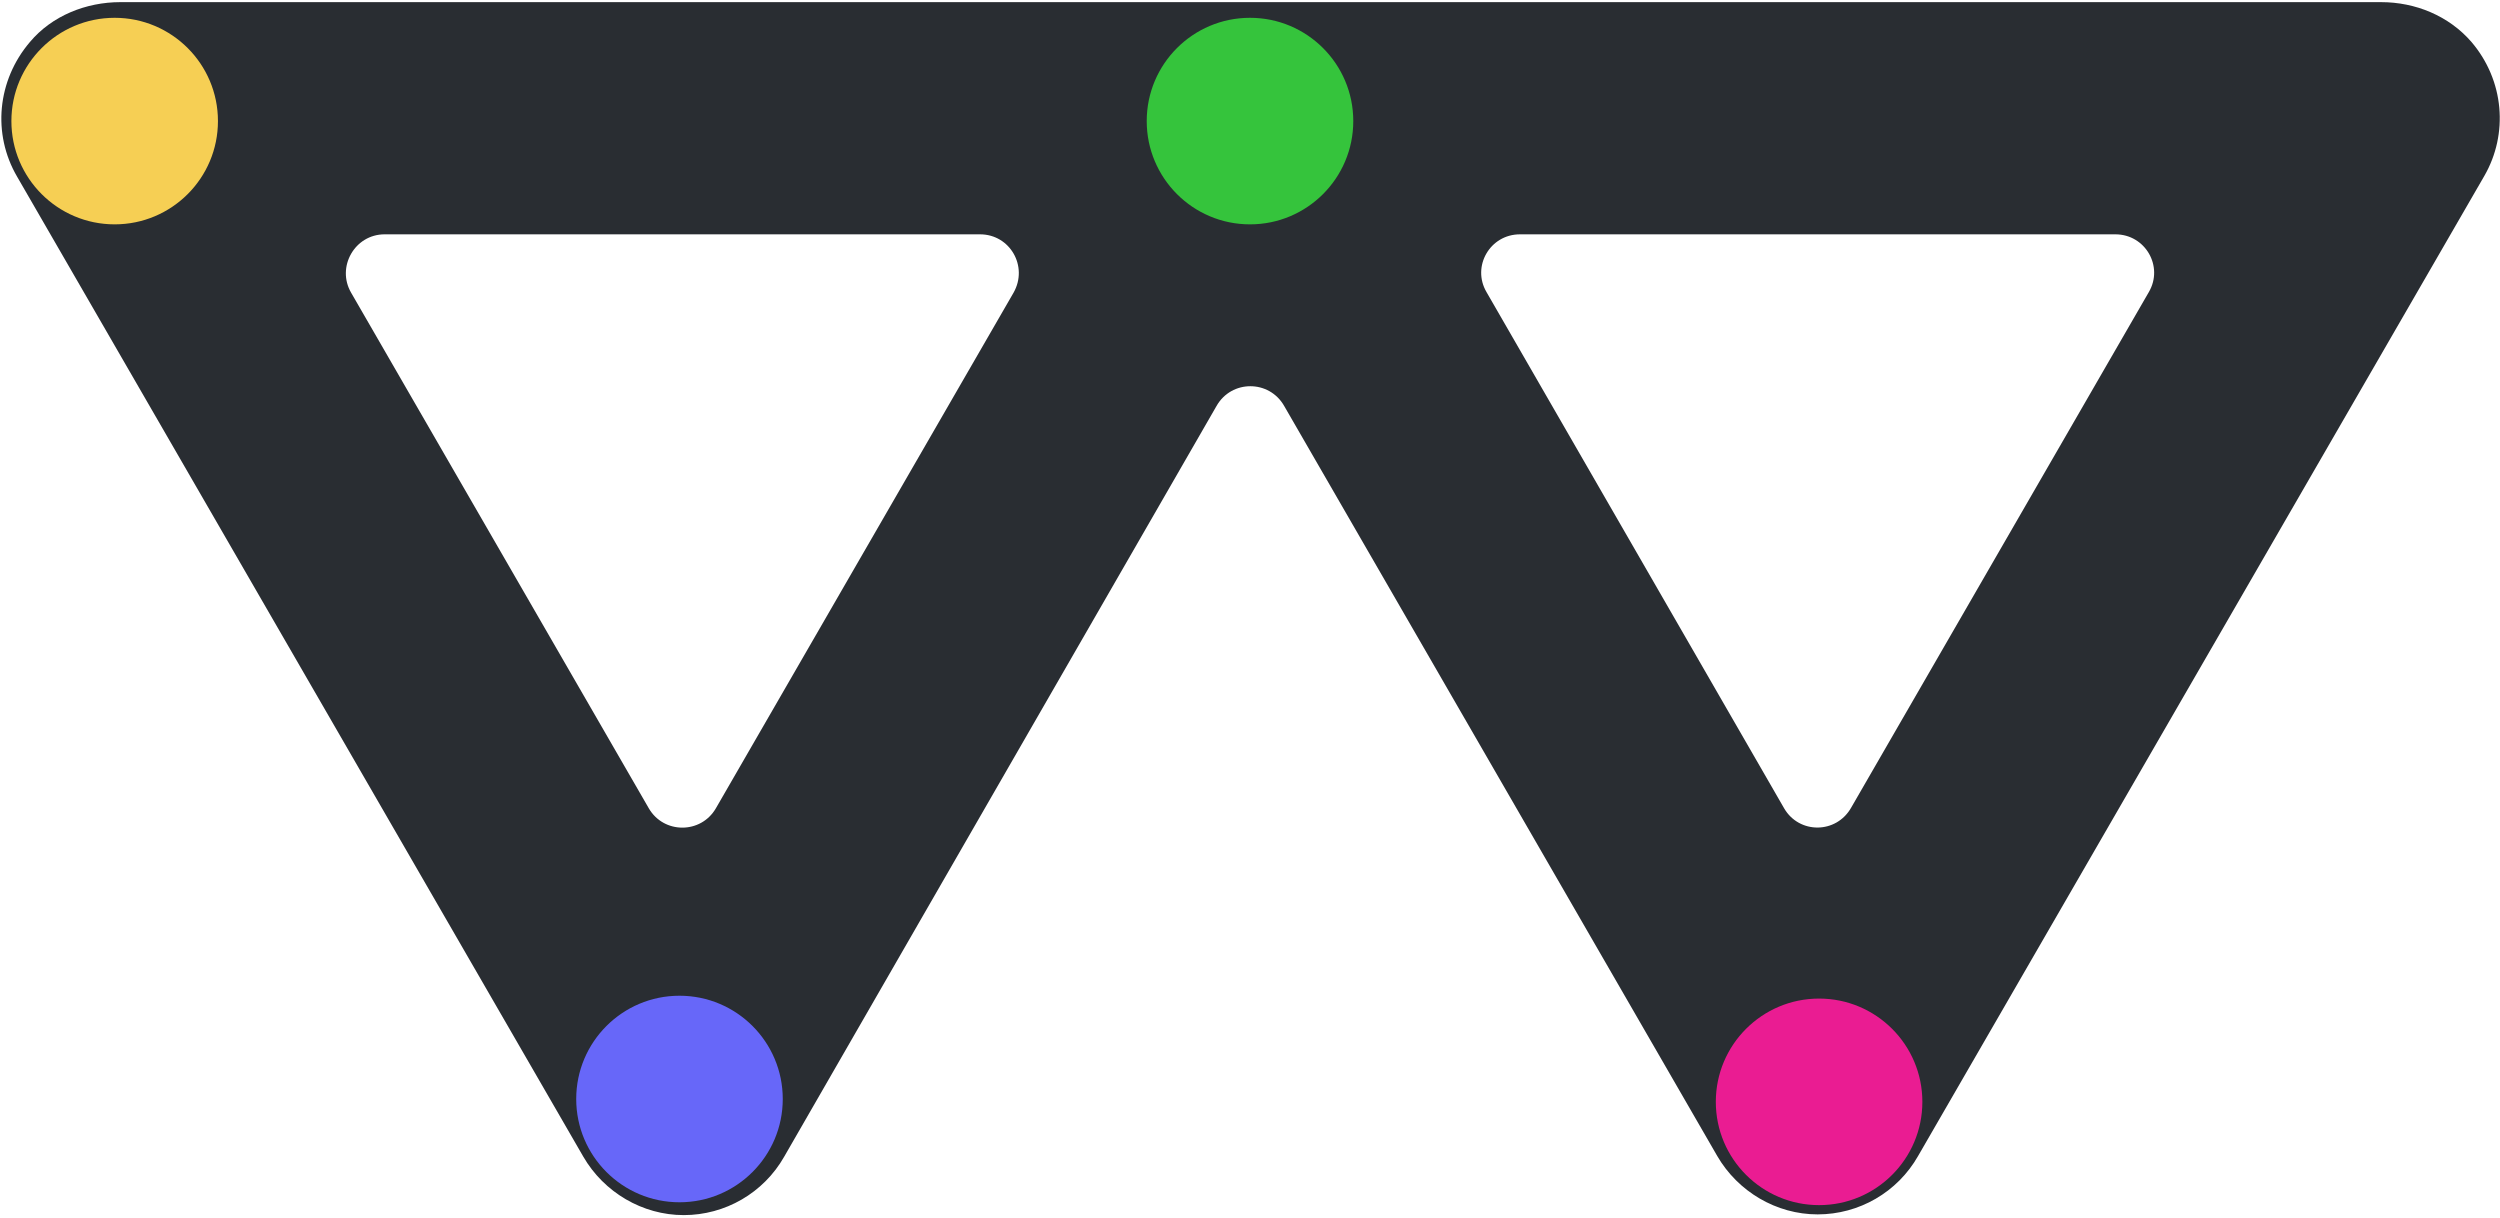
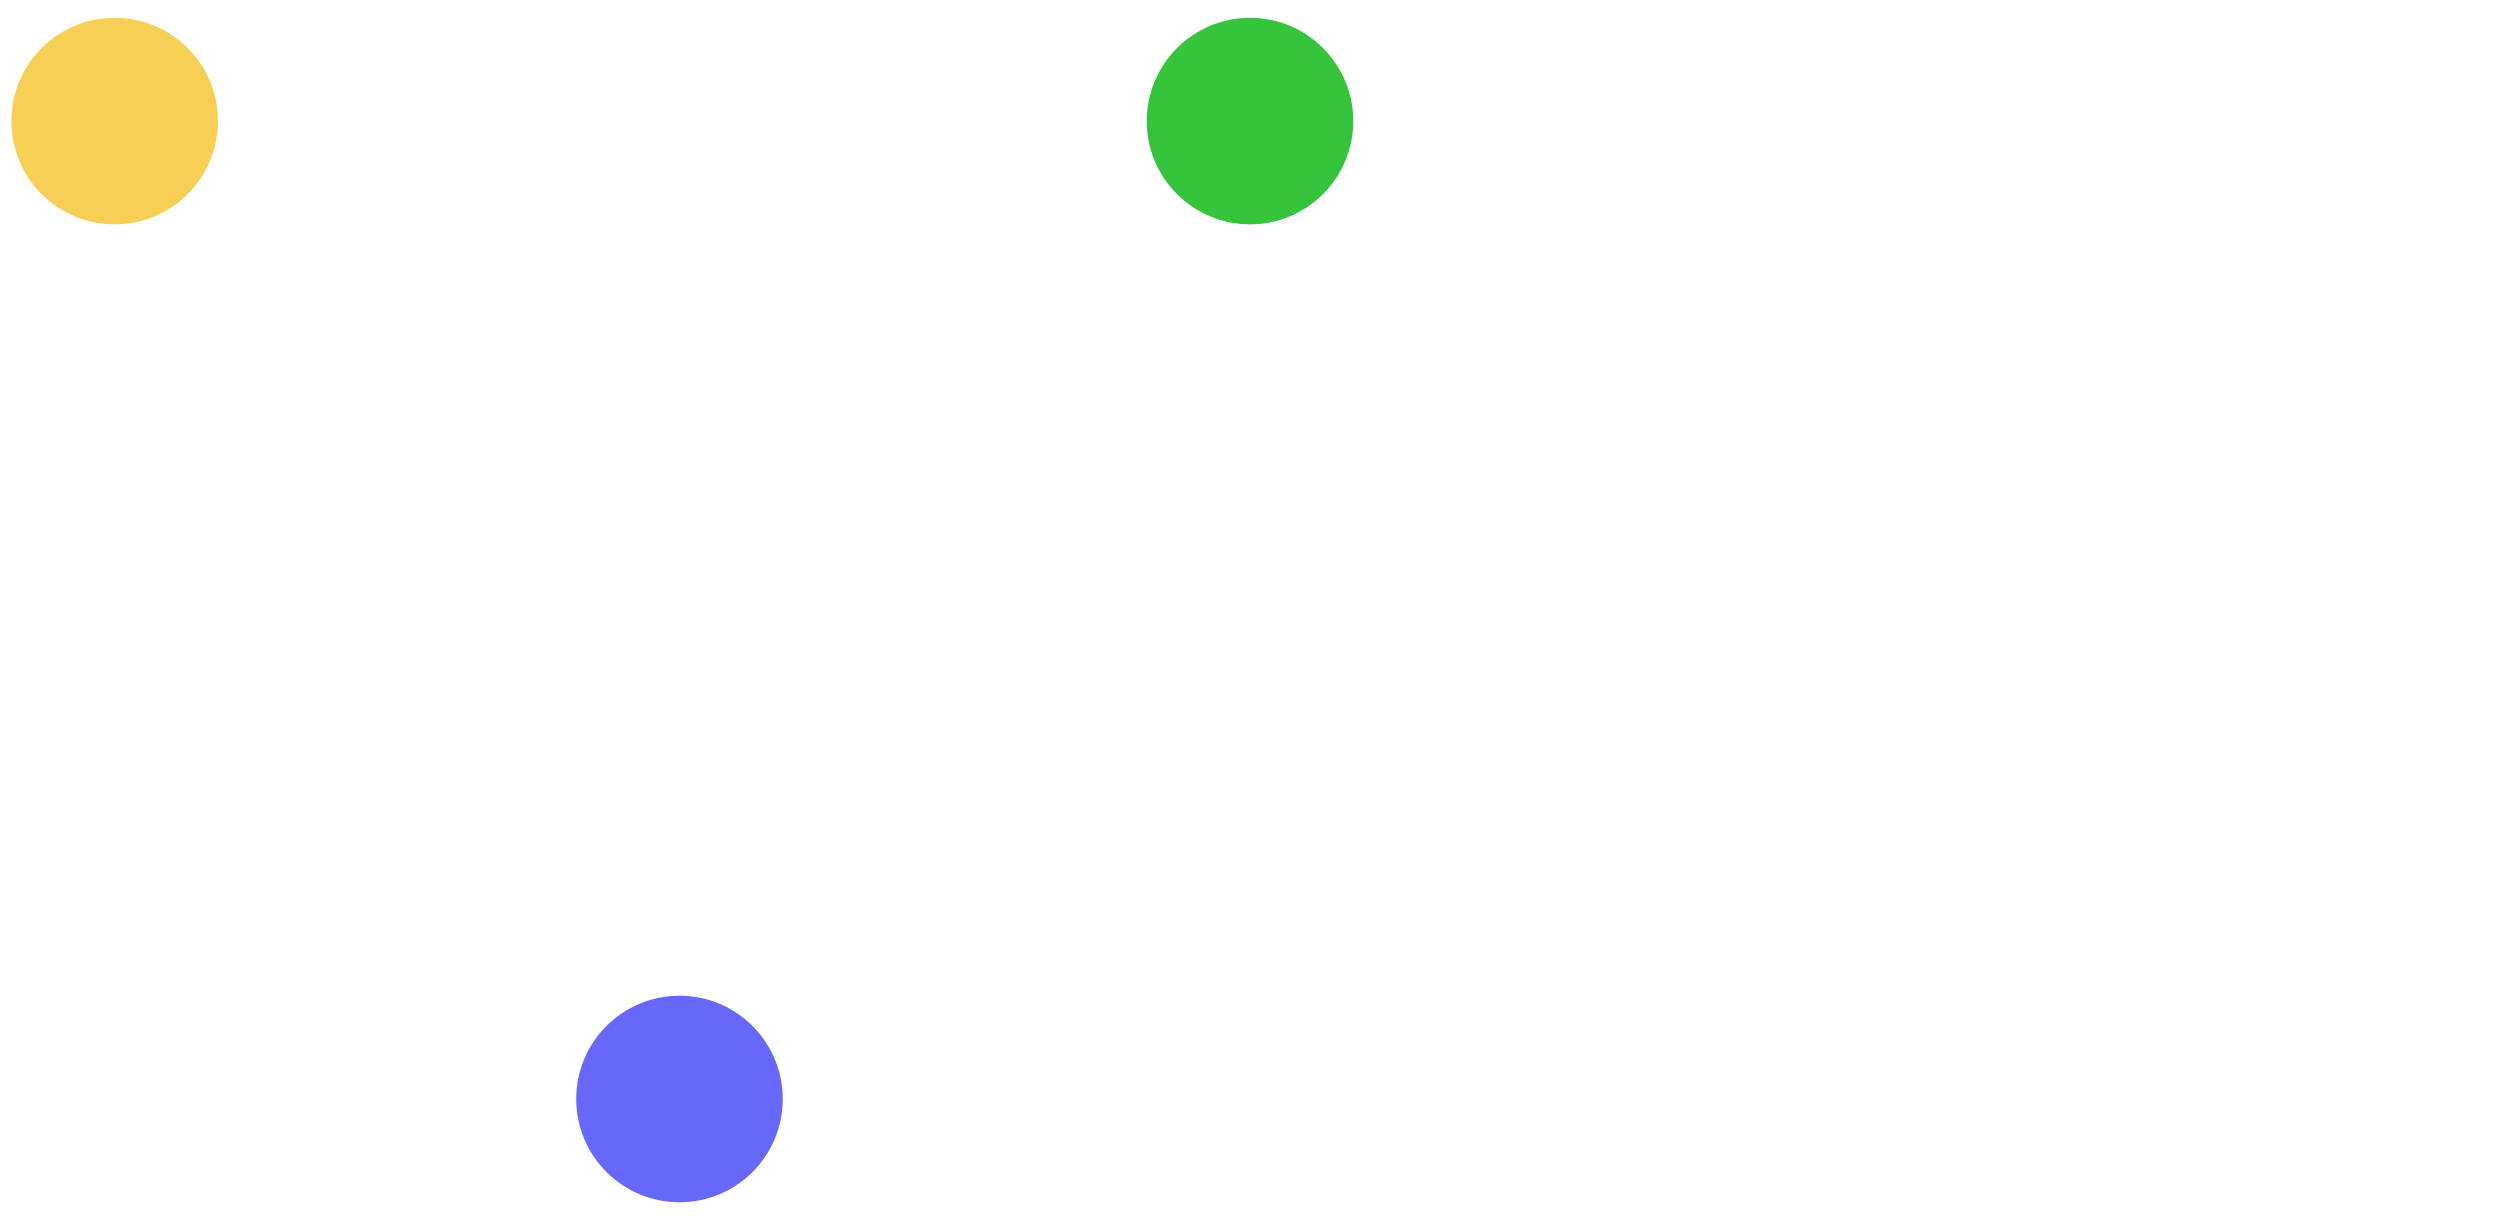
<svg xmlns="http://www.w3.org/2000/svg" version="1.1" id="Layer_1" x="0px" y="0px" viewBox="0 0 351 171" style="enable-background:new 0 0 351 171;" xml:space="preserve">
  <style type="text/css">
	.st0{fill:#292D32;}
	.st1{fill:#F6CF54;}
	.st2{fill:#6767F9;}
	.st3{fill:#EA1C92;}
	.st4{fill:#35C43C;}
</style>
-   <path class="st0" d="M347,5.9c-3.2-3.7-7.9-5.6-12.7-5.6l-158.5,0c-0.1,0-0.2,0-0.2,0c-0.1,0-0.2,0-0.2,0l-158.5,0  c-4.8,0-9.6,1.9-12.7,5.6c-4.6,5.4-5.3,12.9-1.8,18.9l79.5,137.6c2.9,5,8.3,8.2,14.1,8.2s11.2-3.1,14.1-8.2L170.8,57  c2.1-3.7,7.4-3.7,9.5,0l60.8,105.3c2.9,5,8.3,8.2,14.1,8.2c5.8,0,11.2-3.1,14.1-8.2l79.5-137.6C352.2,18.8,351.6,11.3,347,5.9z   M91.1,113.5L49.3,41.1c-2.1-3.6,0.5-8.2,4.7-8.2h83.6c4.2,0,6.8,4.5,4.7,8.2l-41.8,72.4C98.4,117.1,93.2,117.1,91.1,113.5z   M250.5,113.5L208.7,41c-2.1-3.6,0.5-8.1,4.7-8.1h83.6c4.2,0,6.8,4.5,4.7,8.1l-41.8,72.4C257.8,117.1,252.6,117.1,250.5,113.5z" />
  <g>
    <circle class="st1" cx="16.1" cy="17" r="14.5" />
  </g>
  <circle class="st2" cx="95.4" cy="154.3" r="14.5" />
-   <circle class="st3" cx="255.4" cy="154.7" r="14.5" />
  <g>
    <circle class="st4" cx="175.5" cy="17" r="14.5" />
  </g>
</svg>